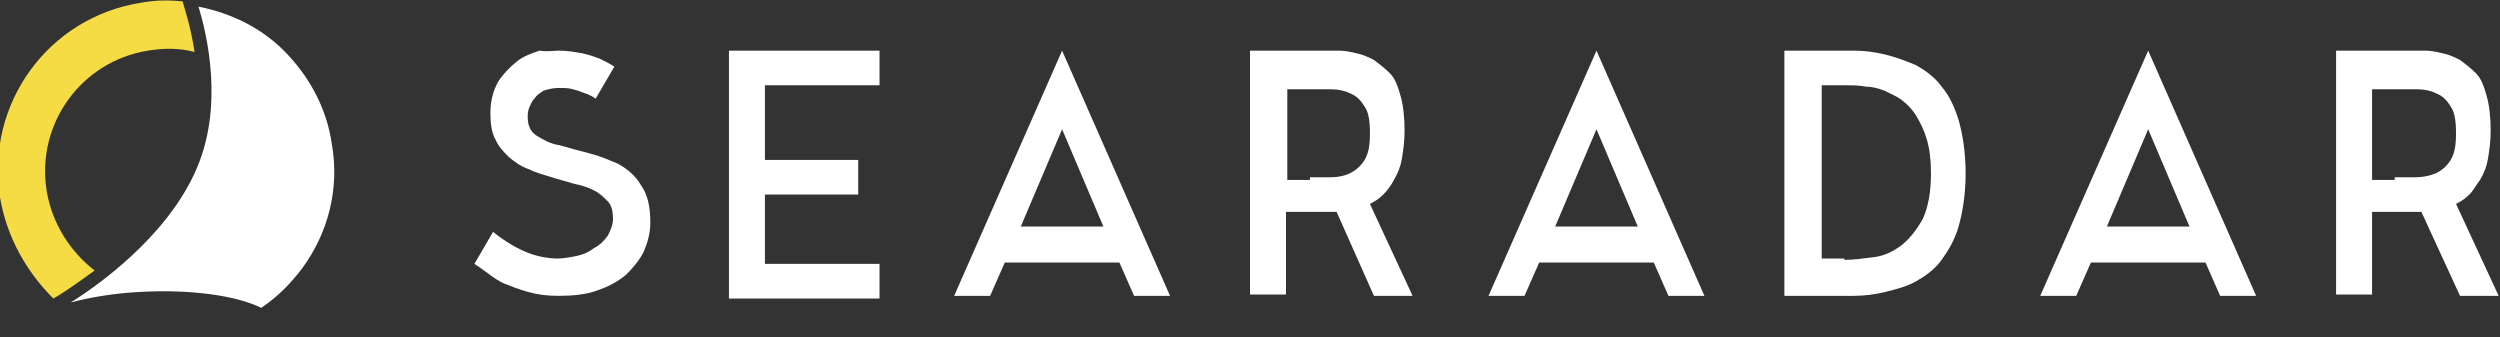
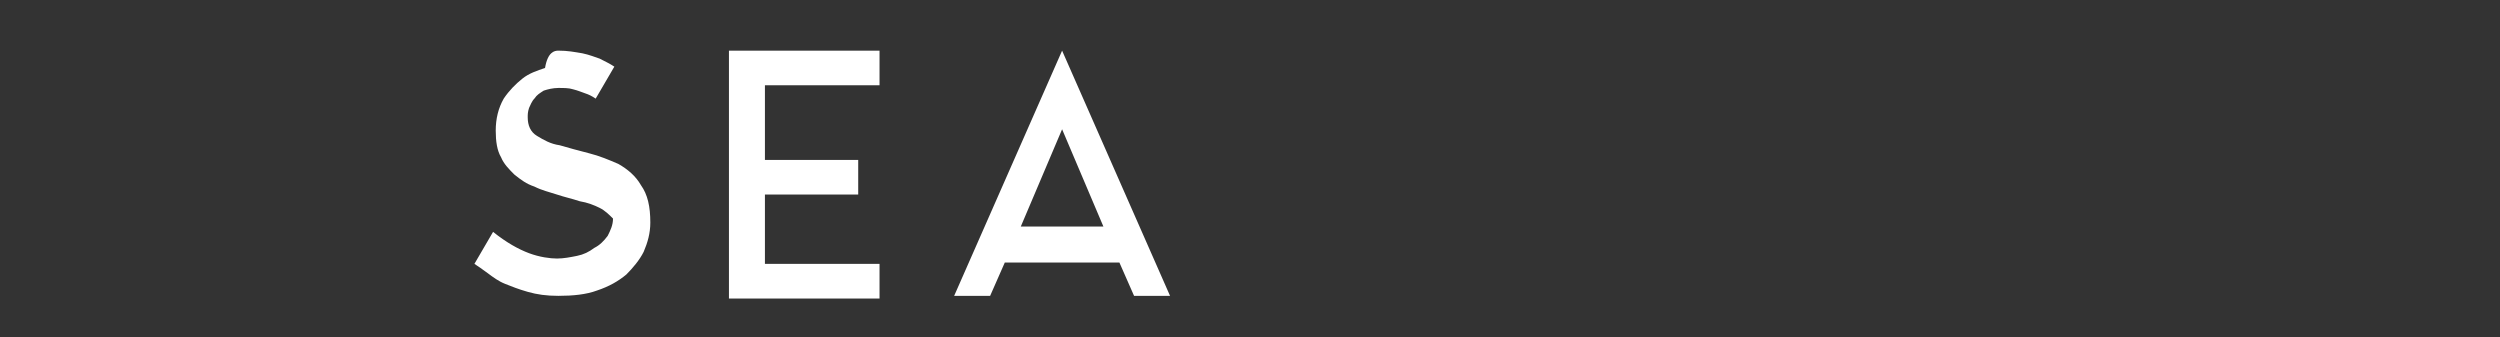
<svg xmlns="http://www.w3.org/2000/svg" version="1.1" id="Layer_1" x="0px" y="0px" viewBox="0 0 187.6 25.3" style="enable-background:new 0 0 187.6 25.3;" xml:space="preserve">
  <rect x="0" y="0" width="187.6" height="25.3" fill="#333333" stroke="none" />
  <style type="text/css">
	.st0{fill:#F5DC44;}
	.st1{fill:#FFFFFF;}
</style>
-   <path class="st0" d="M10.6,0.2C11.7,0,12.7,0,13.7,0.1c0.1,0.4,0.6,1.8,0.9,3.8c-1.1-0.3-2.3-0.3-3.5-0.1c-5,0.8-8.4,5.5-7.6,10.5  c0.4,2.5,1.8,4.6,3.6,6c-1.5,1.1-2.7,1.9-3.1,2.1c-2-2-3.5-4.6-4-7.6C-1.1,7.8,3.6,1.3,10.6,0.2L10.6,0.2z" />
-   <path class="st1" d="M21.3,3.8c-1.7-1.7-3.9-2.8-6.4-3.3c0.6,2,2,7.6-0.3,12.5c-2.2,4.8-7.2,8.4-9.3,9.7c1.5-0.4,3.3-0.7,5.3-0.8  c3.8-0.2,7.2,0.3,9,1.2c1.2-0.8,2.2-1.8,3.1-3c1.9-2.6,2.8-5.9,2.2-9.3C24.5,8,23.1,5.6,21.3,3.8L21.3,3.8z" />
-   <path class="st1" d="M41.9,3.8c0.7,0,1.2,0.1,1.8,0.2c0.5,0.1,1,0.3,1.3,0.4c0.4,0.2,0.8,0.4,1.1,0.6l-1.4,2.4  c-0.3-0.2-0.5-0.3-0.8-0.4c-0.3-0.1-0.5-0.2-0.9-0.3c-0.3-0.1-0.7-0.1-1.1-0.1c-0.4,0-0.8,0.1-1.1,0.2c-0.3,0.2-0.5,0.3-0.7,0.6  c-0.2,0.2-0.3,0.5-0.4,0.7c-0.1,0.3-0.1,0.5-0.1,0.7c0,0.6,0.2,1.1,0.7,1.4s1,0.6,1.7,0.7c0.7,0.2,1.4,0.4,2.2,0.6s1.5,0.5,2.2,0.8  c0.7,0.4,1.3,0.9,1.7,1.6c0.5,0.7,0.7,1.6,0.7,2.8c0,0.8-0.2,1.5-0.5,2.2c-0.3,0.6-0.8,1.2-1.3,1.7c-0.6,0.5-1.3,0.9-2.2,1.2  c-0.8,0.3-1.8,0.4-2.9,0.4c-0.9,0-1.6-0.1-2.3-0.3c-0.7-0.2-1.2-0.4-1.7-0.6s-0.9-0.5-1.3-0.8c-0.4-0.3-0.7-0.5-1-0.7l1.4-2.4  c1,0.8,1.9,1.3,2.7,1.6c0.8,0.3,1.6,0.4,2.1,0.4s1-0.1,1.5-0.2s0.9-0.3,1.3-0.6c0.4-0.2,0.7-0.5,1-0.9c0.2-0.4,0.4-0.8,0.4-1.3  s-0.1-1-0.4-1.3c-0.3-0.3-0.6-0.6-1-0.8c-0.4-0.2-0.9-0.4-1.5-0.5c-0.6-0.2-1.1-0.3-1.7-0.5c-0.6-0.2-1.1-0.3-1.7-0.6  c-0.6-0.2-1-0.5-1.5-0.9c-0.4-0.4-0.8-0.8-1-1.3c-0.3-0.5-0.4-1.2-0.4-2c0-0.9,0.2-1.7,0.6-2.4c0.4-0.6,0.9-1.1,1.4-1.5  s1.1-0.6,1.7-0.8C41.1,3.9,41.6,3.8,41.9,3.8L41.9,3.8z M54.7,3.8H66v2.6h-8.6V12h7v2.6h-7v5.2H66v2.6H54.7V3.8z M85.1,22.2L84,19.7  h-8.6l-1.1,2.5h-2.7l8.1-18.4l8.1,18.4H85.1z M76.6,17h6.2l-3.1-7.3L76.6,17z" />
-   <path class="st1" d="M103.1,22.2l-2.8-6.3c-0.2,0-0.3,0-0.5,0s-0.3,0-0.4,0h-2.9v6.2h-2.7V3.8h2.7h2.9c0.3,0,0.7,0,1.1,0  s0.9,0.1,1.3,0.2c0.5,0.1,0.9,0.3,1.3,0.5c0.4,0.3,0.8,0.6,1.2,1c0.4,0.4,0.6,1,0.8,1.7c0.2,0.7,0.3,1.6,0.3,2.6  c0,0.8-0.1,1.5-0.2,2.1s-0.3,1.1-0.6,1.6c-0.2,0.4-0.5,0.8-0.8,1.1c-0.3,0.3-0.6,0.5-1,0.7l3.2,6.9H103.1z M98.3,13.3  c0.5,0,1,0,1.6,0c0.5,0,1-0.1,1.4-0.3c0.4-0.2,0.8-0.5,1.1-1c0.3-0.5,0.4-1.1,0.4-2s-0.1-1.6-0.4-2c-0.3-0.5-0.6-0.8-1.1-1  c-0.4-0.2-0.9-0.3-1.4-0.3s-1,0-1.5,0h-1.8v6.8h1.7V13.3z M125.2,22.2l-1.1-2.5h-8.6l-1.1,2.5h-2.7l8.1-18.4l8.1,18.4H125.2z   M116.7,17h6.2l-3.1-7.3L116.7,17z M136.8,3.8c0.7,0,1.5,0,2.3,0s1.6,0.1,2.4,0.3c0.8,0.2,1.6,0.5,2.3,0.8c0.7,0.4,1.4,0.9,1.9,1.6  c0.6,0.7,1,1.6,1.3,2.6c0.3,1.1,0.5,2.4,0.5,3.9s-0.2,2.8-0.5,3.9s-0.8,1.9-1.3,2.6s-1.2,1.2-1.9,1.6s-1.5,0.6-2.3,0.8  c-0.8,0.2-1.6,0.3-2.4,0.3c-0.8,0-1.6,0-2.3,0h-2.9V3.8H136.8z M138.4,19.5c0.7,0,1.4-0.1,2.2-0.2s1.4-0.4,2.1-0.9  c0.6-0.5,1.1-1.1,1.6-2c0.4-0.9,0.6-2,0.6-3.4c0-1-0.1-1.8-0.3-2.5s-0.5-1.3-0.8-1.8s-0.7-0.9-1.1-1.2c-0.4-0.3-0.9-0.5-1.3-0.7  c-0.5-0.2-1-0.3-1.4-0.3c-0.5-0.1-1-0.1-1.5-0.1h-1.8v13h1.7V19.5z M166.6,22.2l-1.1-2.5h-8.6l-1.1,2.5h-2.7l8.1-18.4l8.1,18.4  H166.6z M158.1,17h6.2l-3.1-7.3L158.1,17z M184.6,22.2l-2.9-6.3c-0.2,0-0.3,0-0.5,0s-0.3,0-0.4,0H178v6.2h-2.7V3.8h2.7h2.8  c0.3,0,0.7,0,1.2,0c0.4,0,0.9,0.1,1.3,0.2c0.5,0.1,0.9,0.3,1.3,0.5c0.4,0.3,0.8,0.6,1.2,1s0.6,1,0.8,1.7s0.3,1.6,0.3,2.6  c0,0.8-0.1,1.5-0.2,2.1c-0.1,0.6-0.3,1.1-0.6,1.6c-0.3,0.4-0.5,0.8-0.8,1.1c-0.3,0.3-0.6,0.5-1,0.7l3.2,6.9H184.6z M179.7,13.3  c0.5,0,1,0,1.6,0c0.5,0,1-0.1,1.5-0.3c0.4-0.2,0.8-0.5,1.1-1s0.4-1.1,0.4-2s-0.1-1.6-0.4-2c-0.3-0.5-0.6-0.8-1.1-1  c-0.4-0.2-0.9-0.3-1.4-0.3s-1,0-1.5,0H178v6.8h1.7V13.3z" />
+   <path class="st1" d="M41.9,3.8c0.7,0,1.2,0.1,1.8,0.2c0.5,0.1,1,0.3,1.3,0.4c0.4,0.2,0.8,0.4,1.1,0.6l-1.4,2.4  c-0.3-0.2-0.5-0.3-0.8-0.4c-0.3-0.1-0.5-0.2-0.9-0.3c-0.3-0.1-0.7-0.1-1.1-0.1c-0.4,0-0.8,0.1-1.1,0.2c-0.3,0.2-0.5,0.3-0.7,0.6  c-0.2,0.2-0.3,0.5-0.4,0.7c-0.1,0.3-0.1,0.5-0.1,0.7c0,0.6,0.2,1.1,0.7,1.4s1,0.6,1.7,0.7c0.7,0.2,1.4,0.4,2.2,0.6s1.5,0.5,2.2,0.8  c0.7,0.4,1.3,0.9,1.7,1.6c0.5,0.7,0.7,1.6,0.7,2.8c0,0.8-0.2,1.5-0.5,2.2c-0.3,0.6-0.8,1.2-1.3,1.7c-0.6,0.5-1.3,0.9-2.2,1.2  c-0.8,0.3-1.8,0.4-2.9,0.4c-0.9,0-1.6-0.1-2.3-0.3c-0.7-0.2-1.2-0.4-1.7-0.6s-0.9-0.5-1.3-0.8c-0.4-0.3-0.7-0.5-1-0.7l1.4-2.4  c1,0.8,1.9,1.3,2.7,1.6c0.8,0.3,1.6,0.4,2.1,0.4s1-0.1,1.5-0.2s0.9-0.3,1.3-0.6c0.4-0.2,0.7-0.5,1-0.9c0.2-0.4,0.4-0.8,0.4-1.3  c-0.3-0.3-0.6-0.6-1-0.8c-0.4-0.2-0.9-0.4-1.5-0.5c-0.6-0.2-1.1-0.3-1.7-0.5c-0.6-0.2-1.1-0.3-1.7-0.6  c-0.6-0.2-1-0.5-1.5-0.9c-0.4-0.4-0.8-0.8-1-1.3c-0.3-0.5-0.4-1.2-0.4-2c0-0.9,0.2-1.7,0.6-2.4c0.4-0.6,0.9-1.1,1.4-1.5  s1.1-0.6,1.7-0.8C41.1,3.9,41.6,3.8,41.9,3.8L41.9,3.8z M54.7,3.8H66v2.6h-8.6V12h7v2.6h-7v5.2H66v2.6H54.7V3.8z M85.1,22.2L84,19.7  h-8.6l-1.1,2.5h-2.7l8.1-18.4l8.1,18.4H85.1z M76.6,17h6.2l-3.1-7.3L76.6,17z" />
</svg>